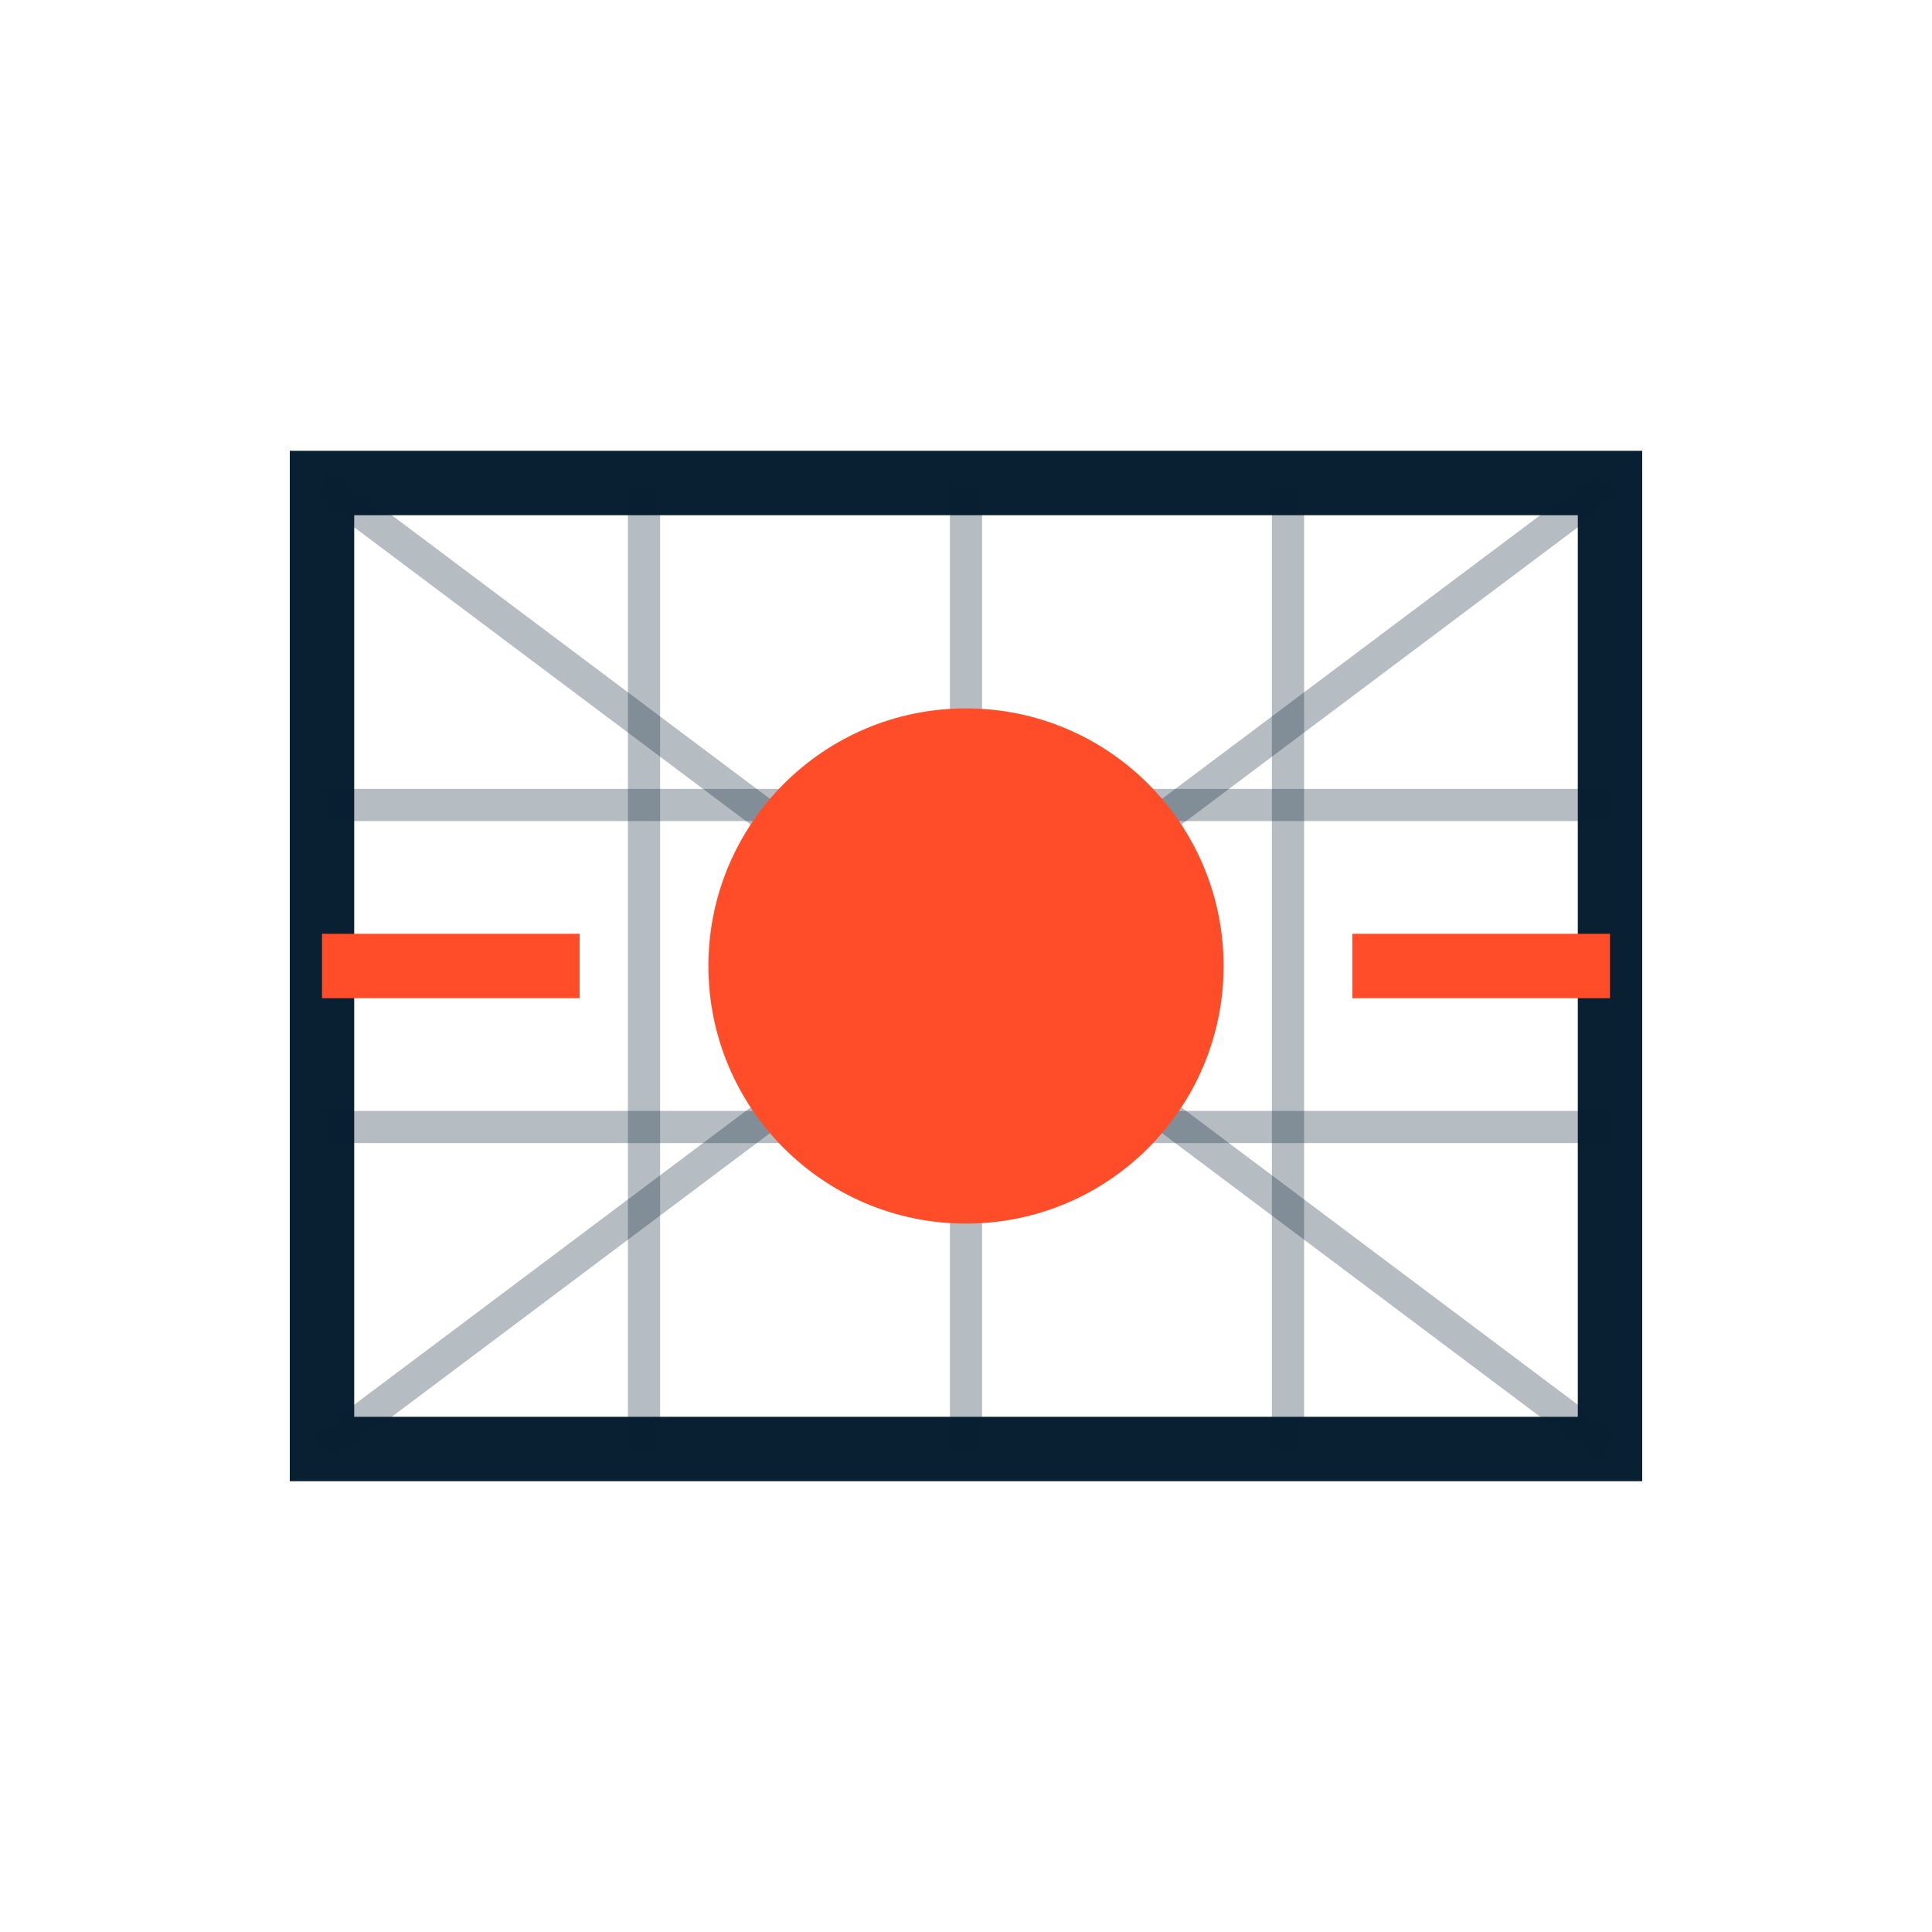
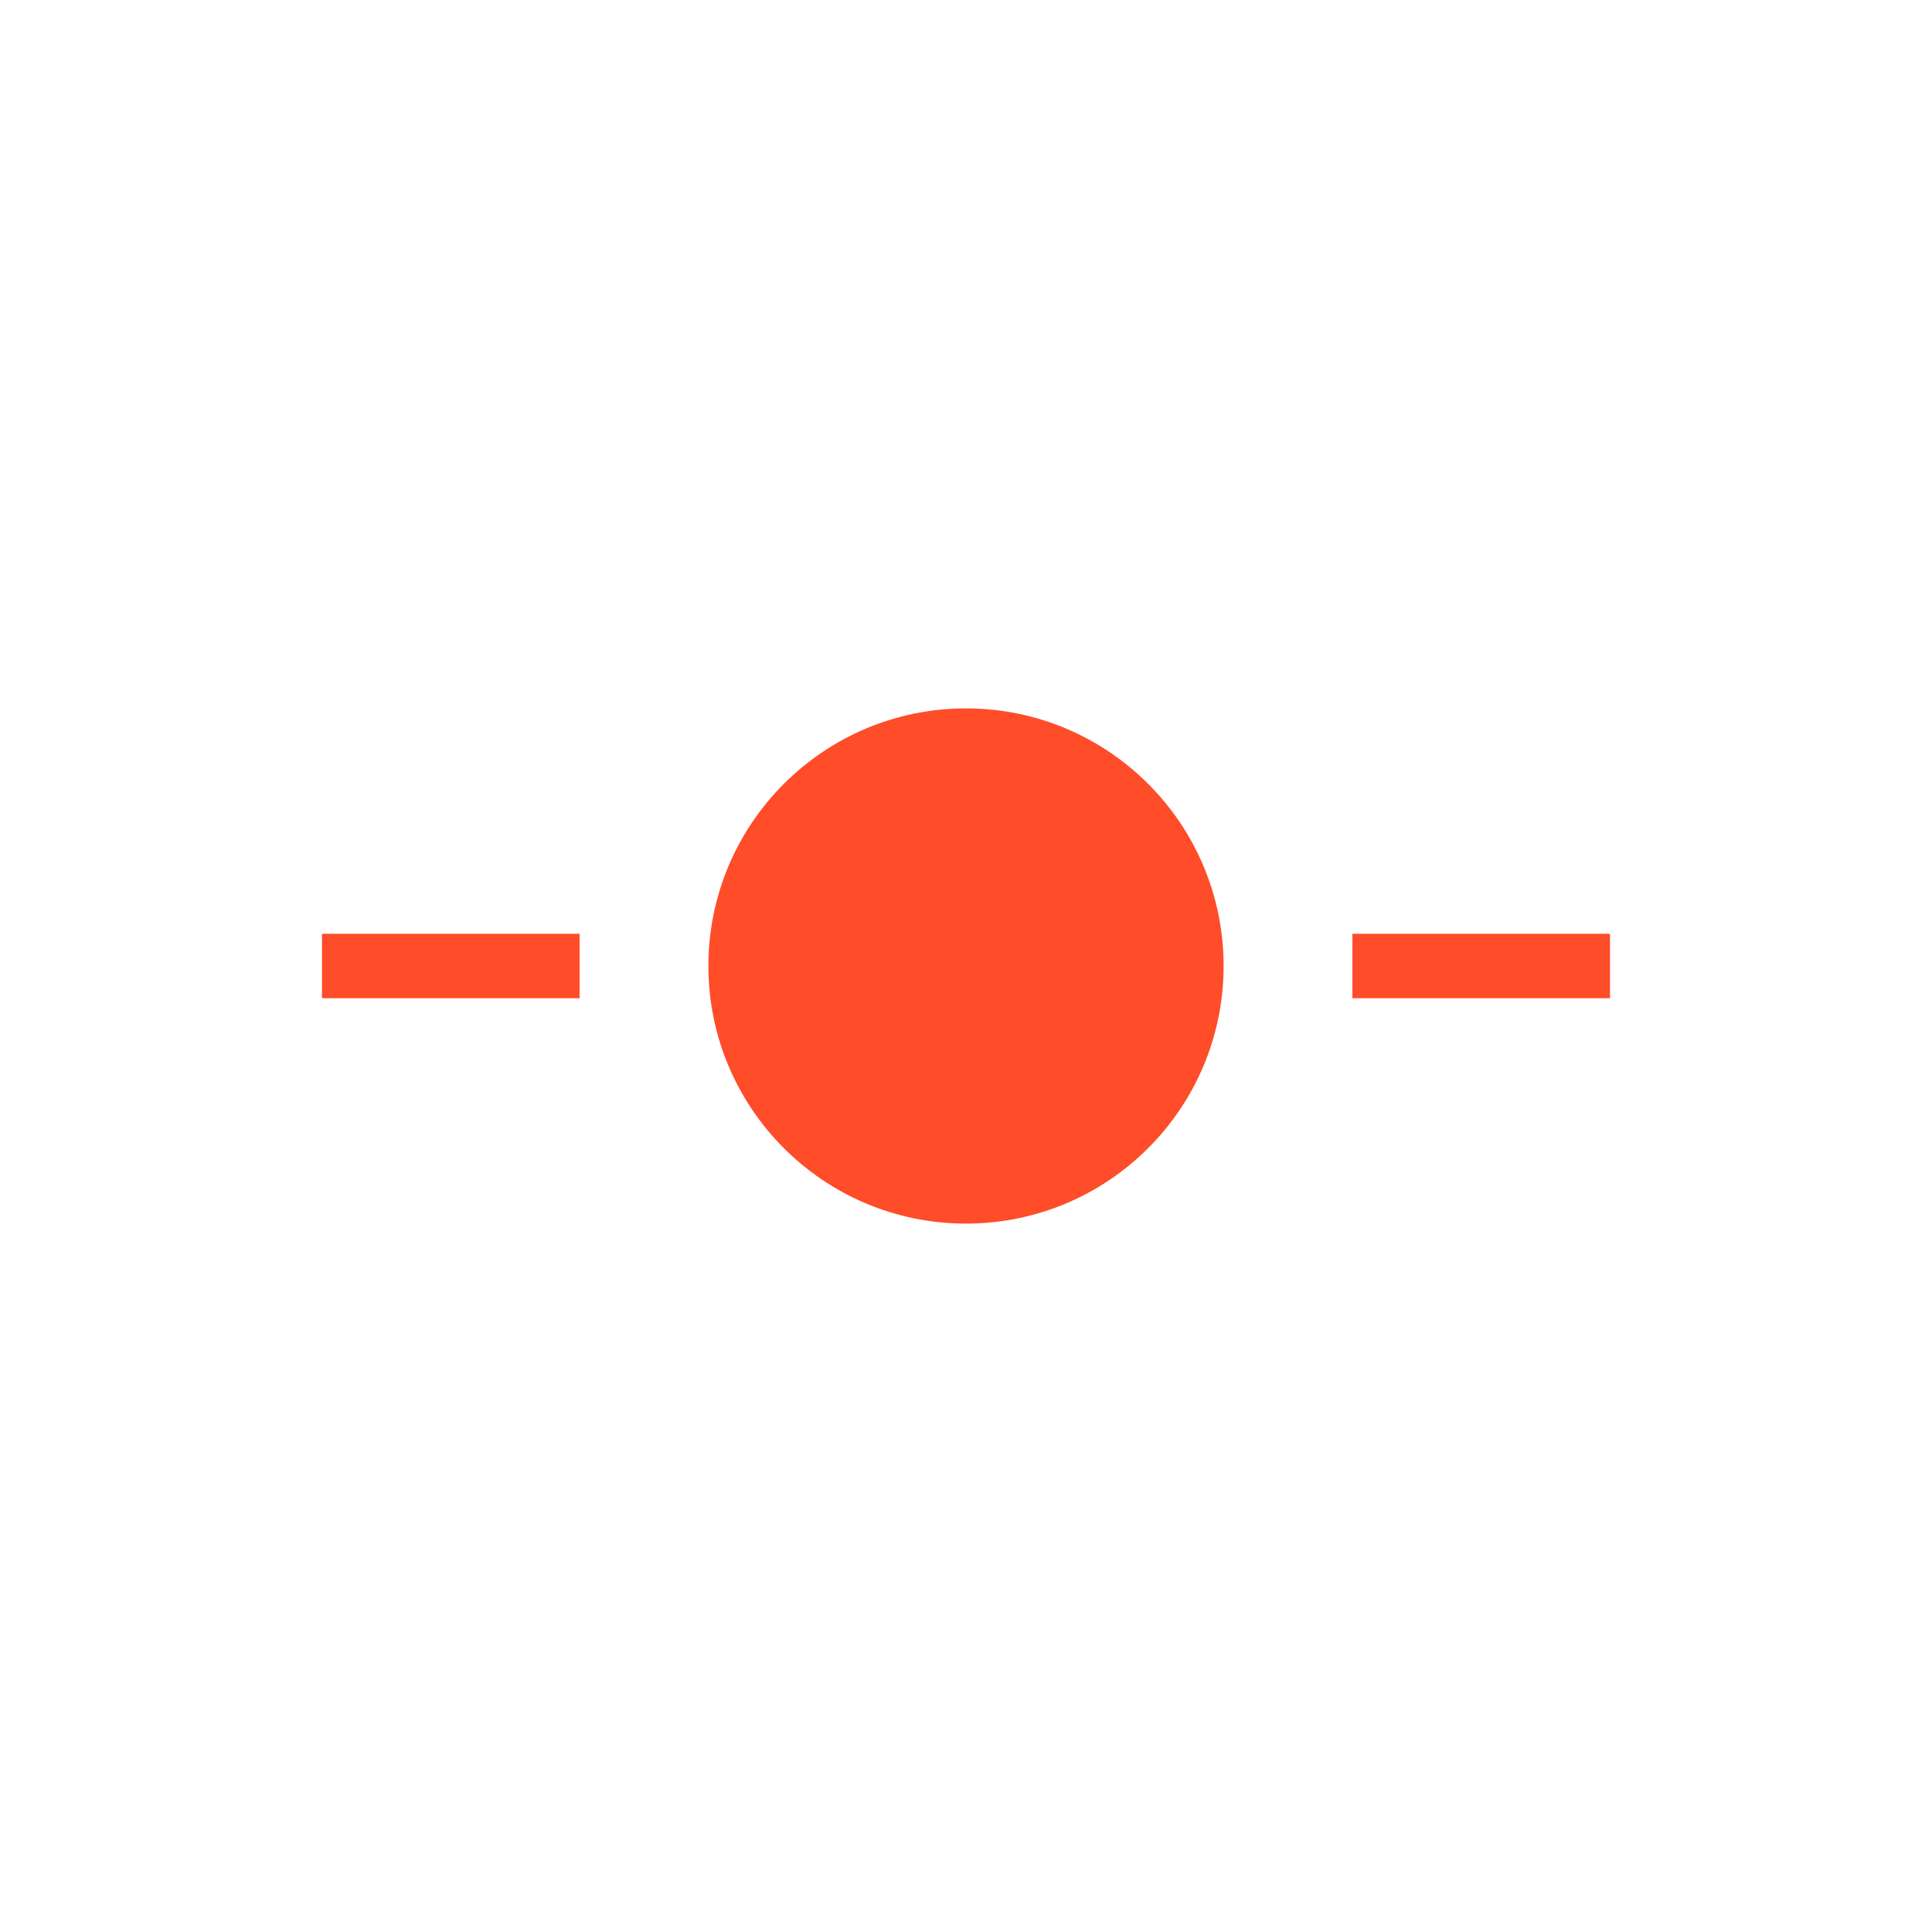
<svg xmlns="http://www.w3.org/2000/svg" width="60" height="60" viewBox="0 0 60 60" fill="none">
-   <path d="M10 15H50V45H10V15Z" stroke="#082032" stroke-width="2" fill="none" />
-   <path d="M10 15L50 45M50 15L10 45" stroke="#082032" stroke-width="1" stroke-opacity="0.3" />
-   <path d="M20 15V45M30 15V45M40 15V45" stroke="#082032" stroke-width="1" stroke-opacity="0.3" />
-   <path d="M10 25H50M10 35H50" stroke="#082032" stroke-width="1" stroke-opacity="0.3" />
  <circle cx="30" cy="30" r="8" fill="#FF4C29" />
  <path d="M42 30H50M10 30H18" stroke="#FF4C29" stroke-width="2" />
</svg>